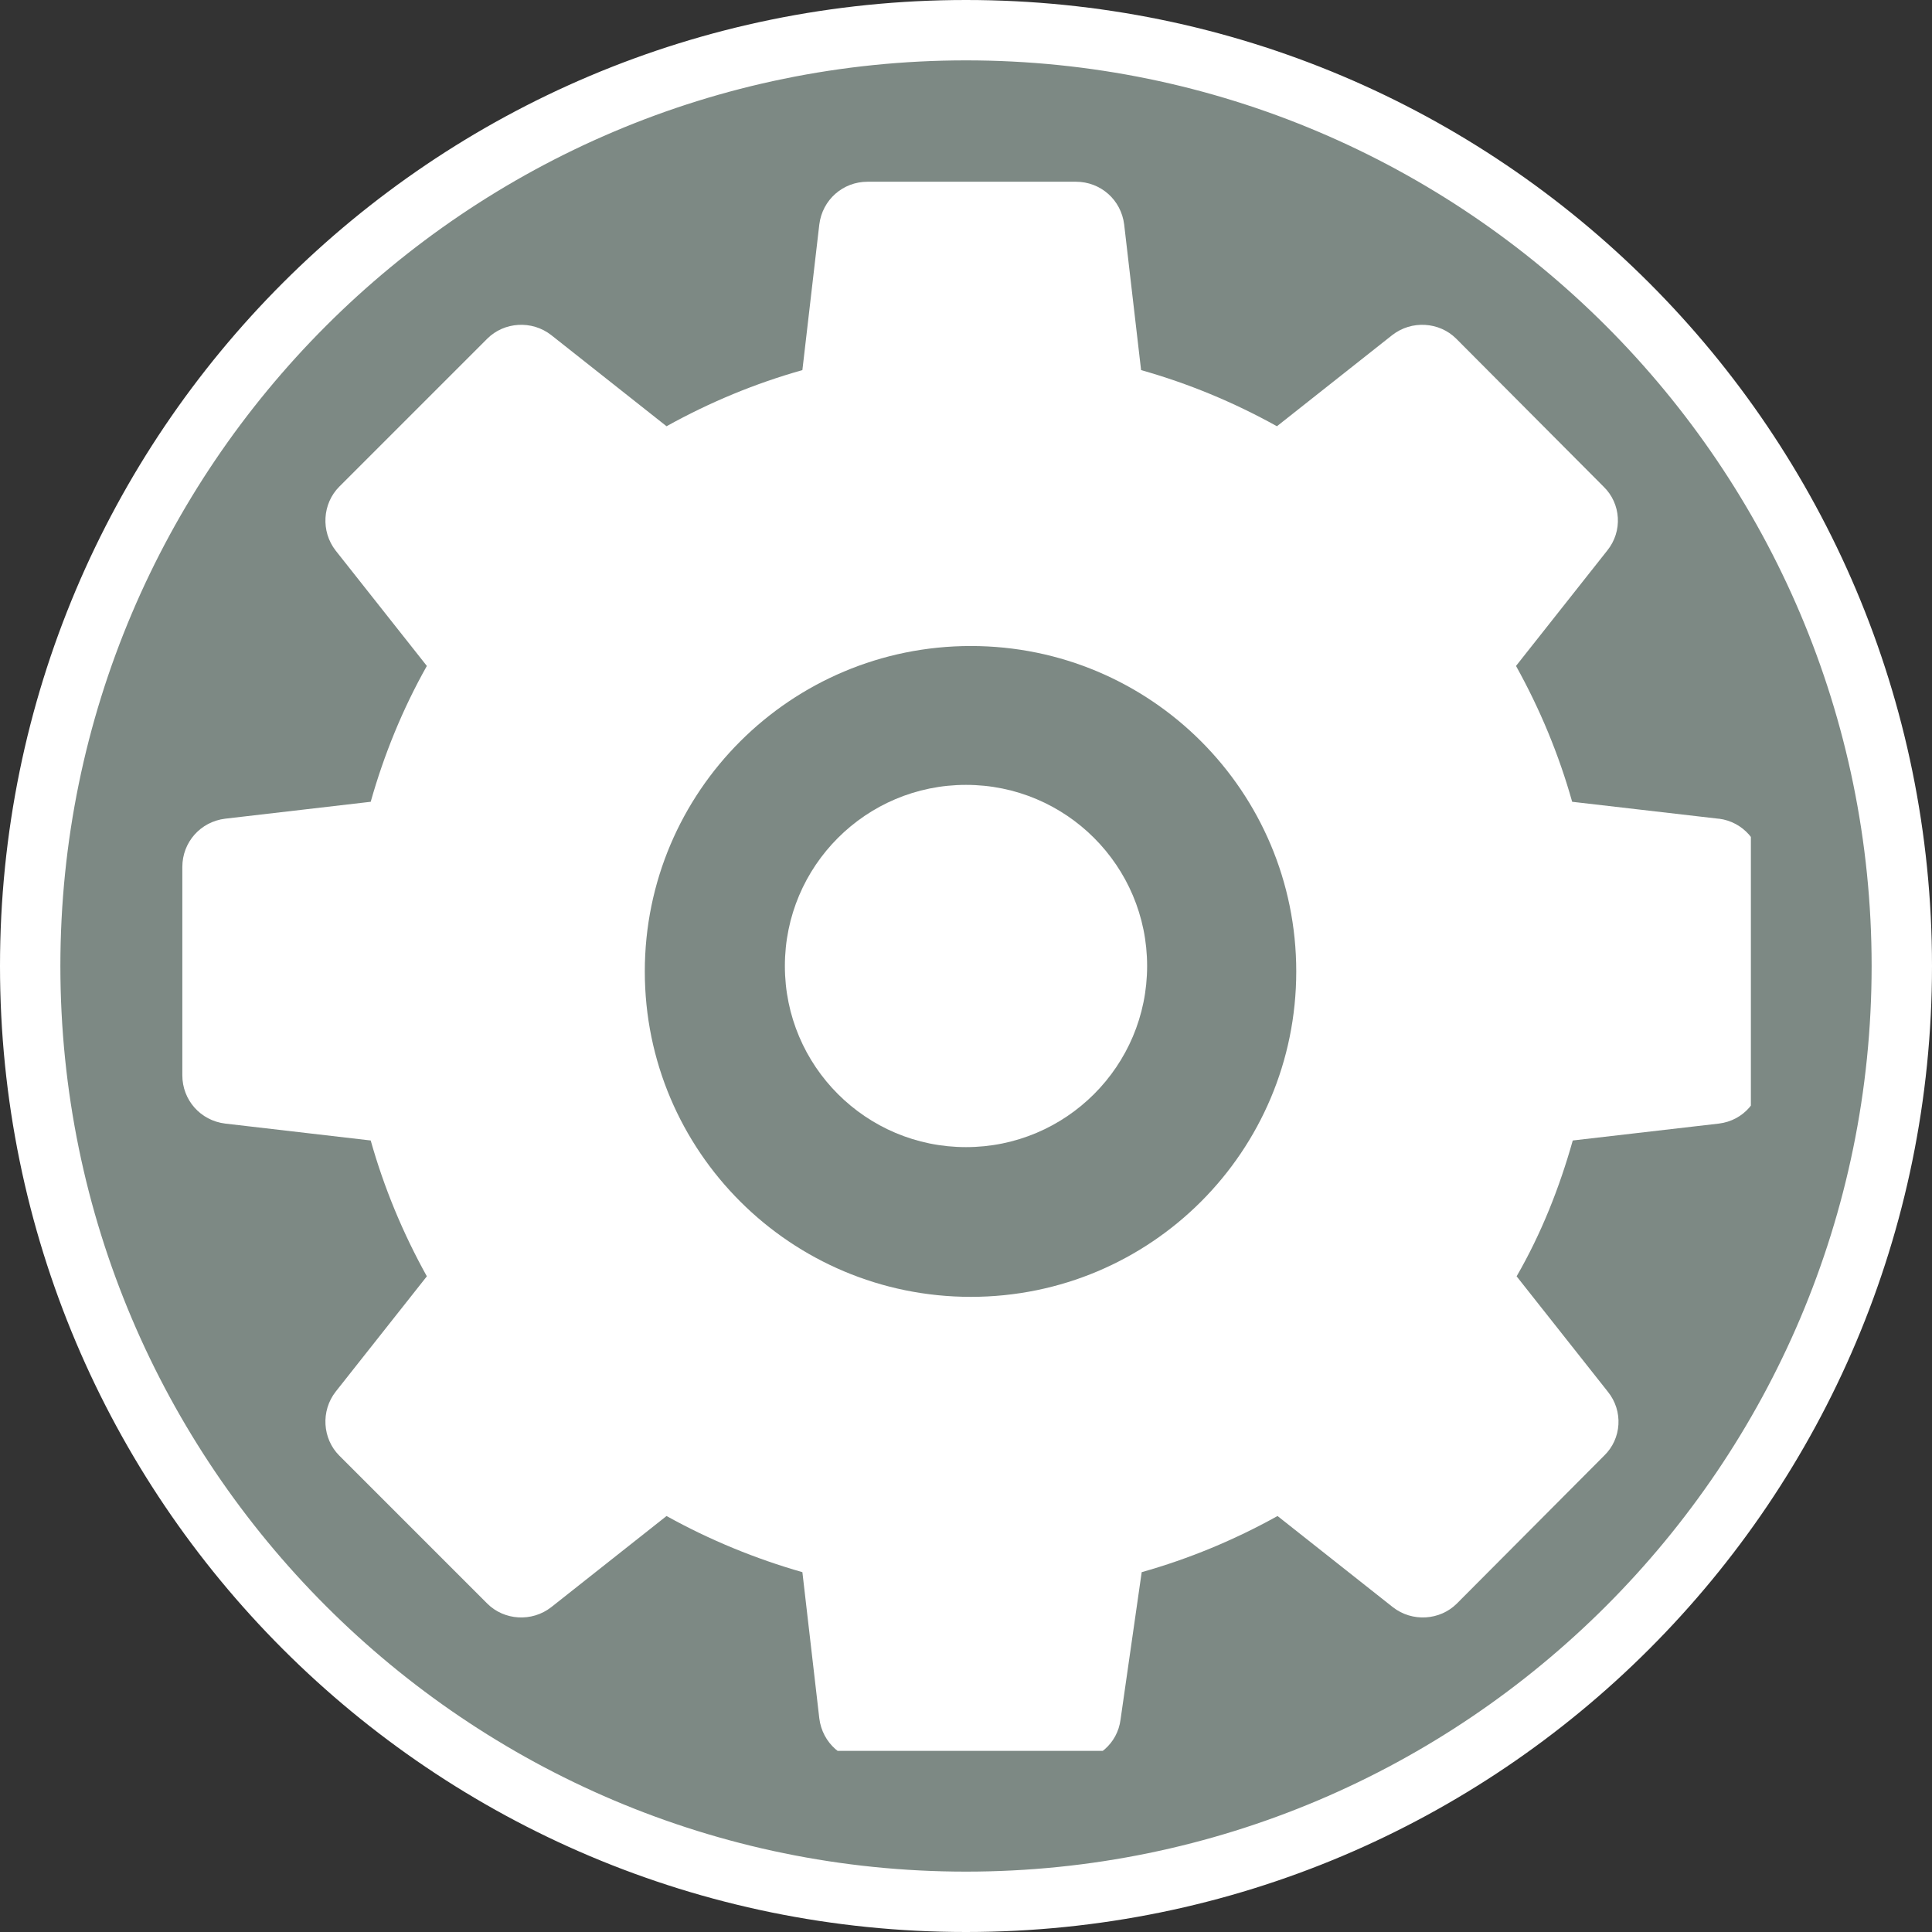
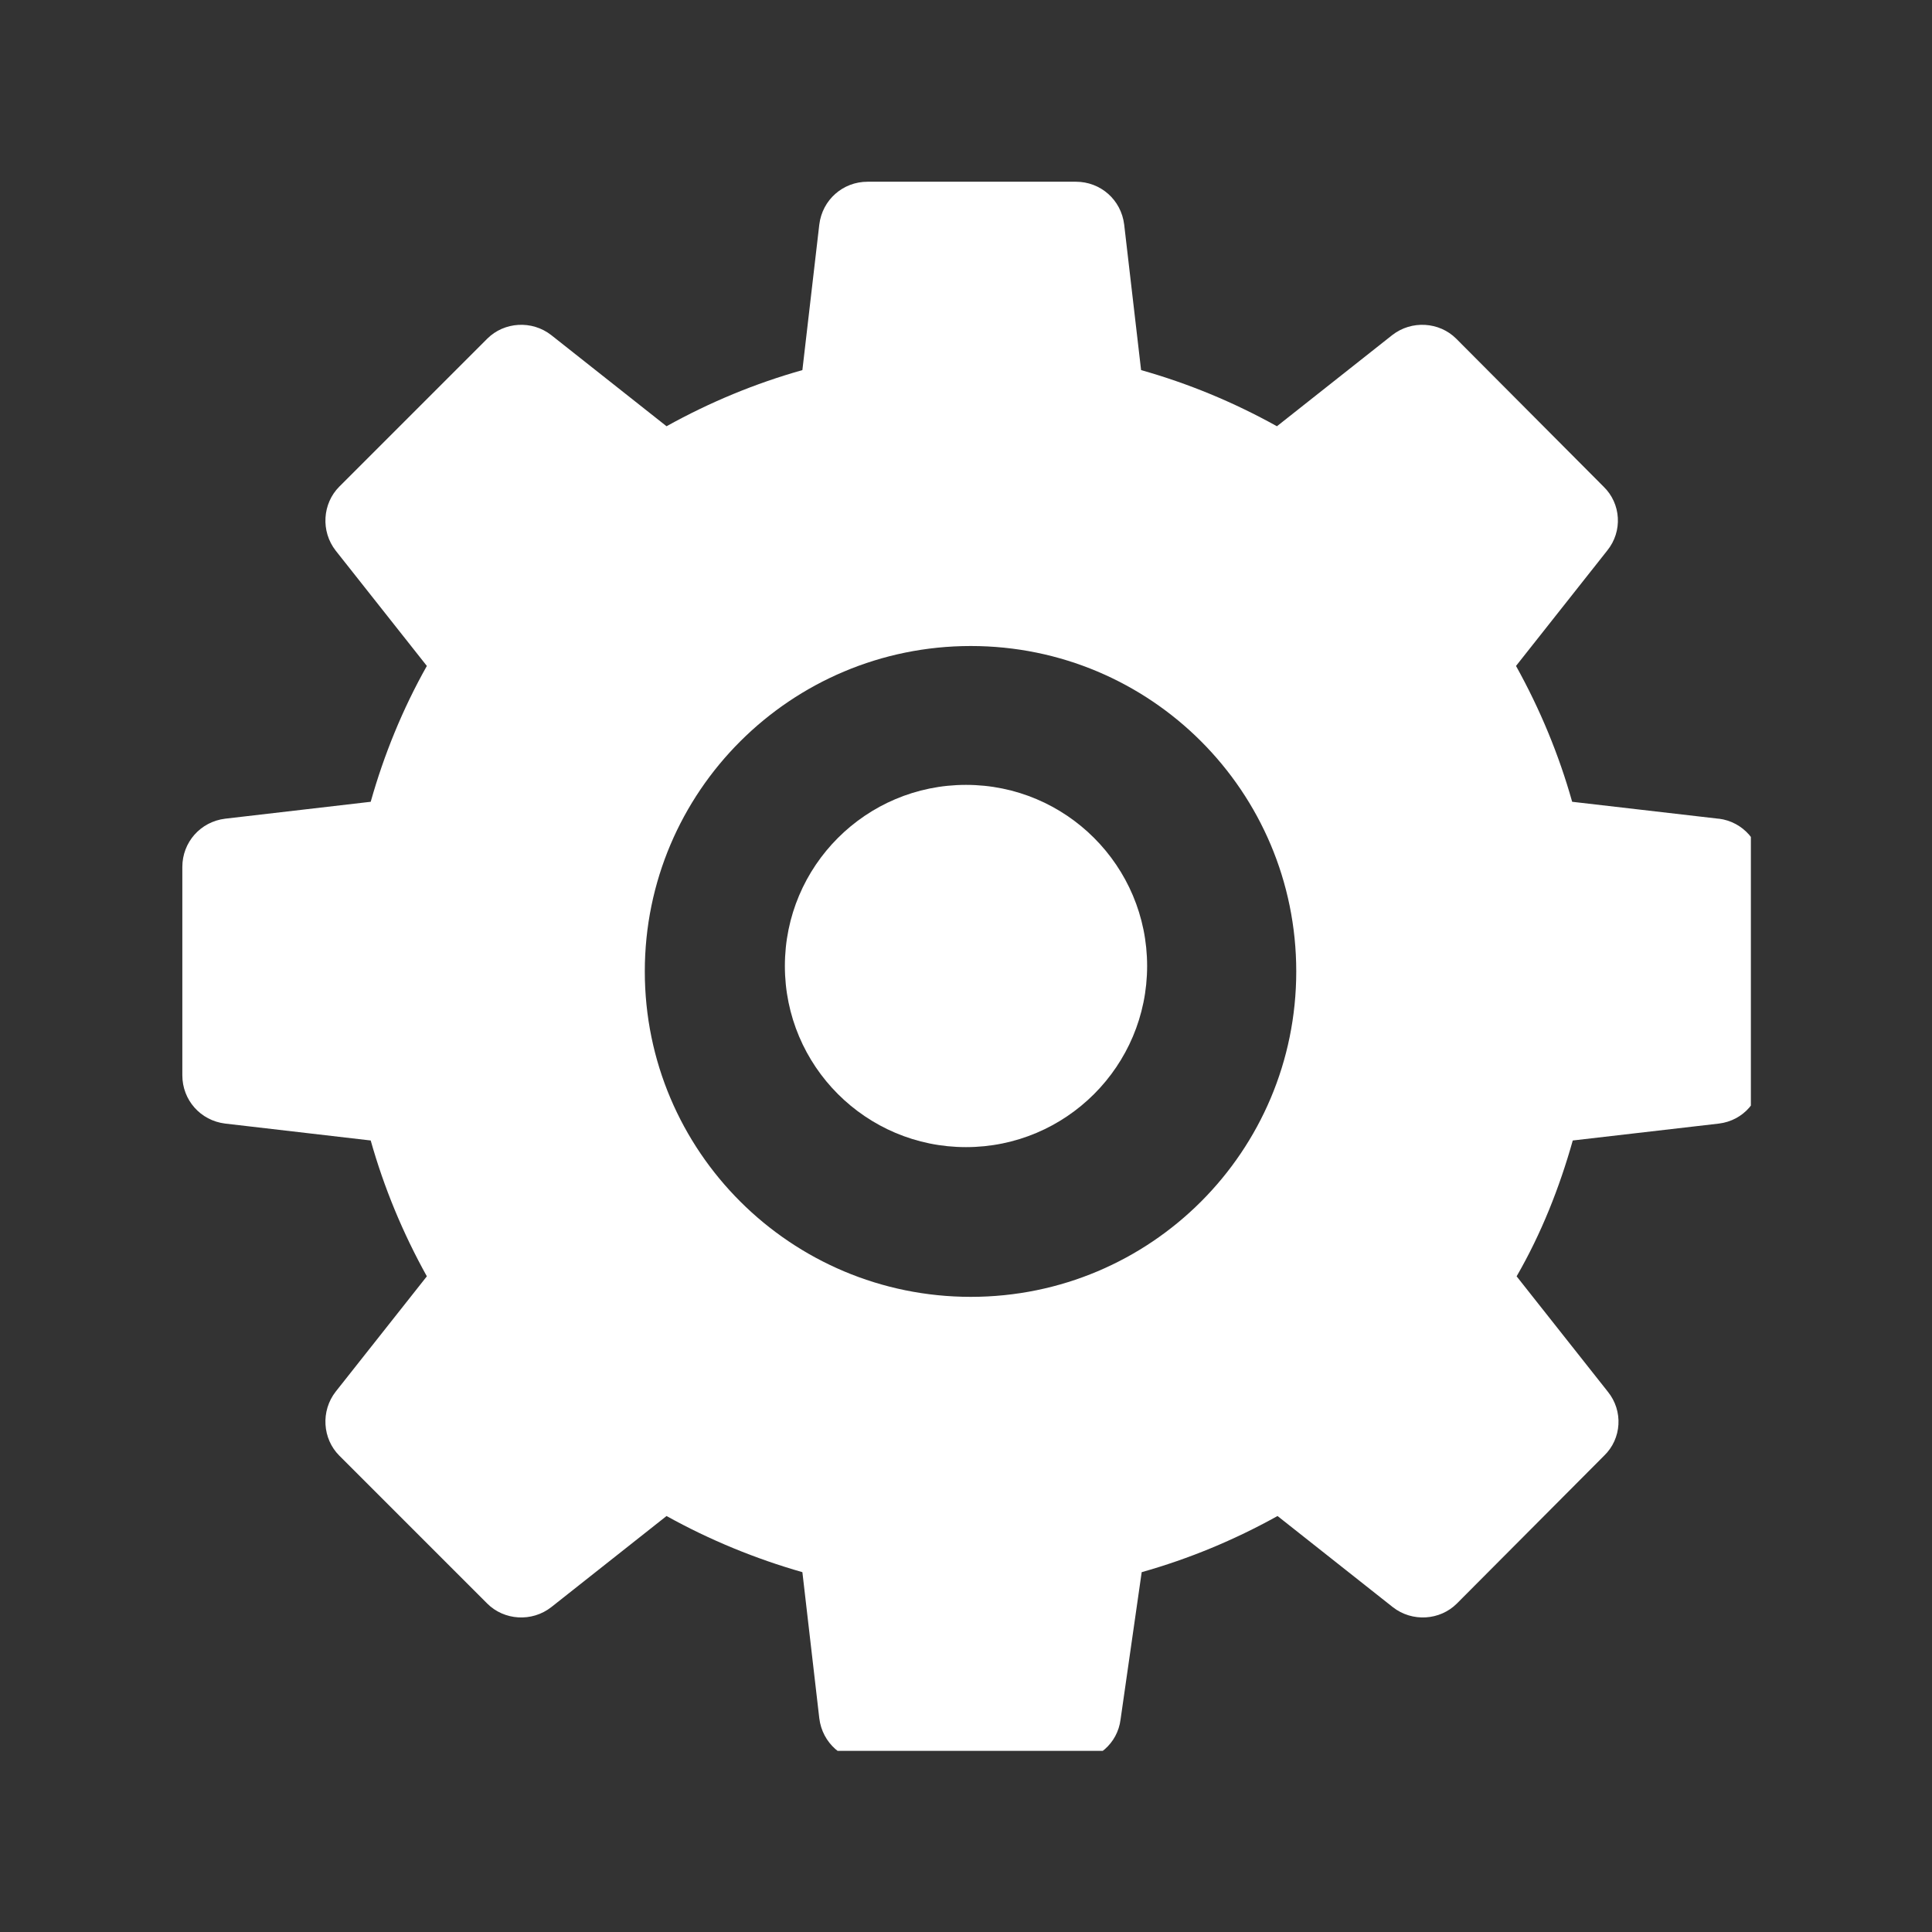
<svg xmlns="http://www.w3.org/2000/svg" id="Warstwa_1" viewBox="0 0 32 32">
  <rect x="0" y="0" width="32" height="32" fill="#333333" stroke="none" />
  <defs>
    <clipPath id="clippath">
      <rect x="3" y="3" width="26" height="26" style="fill: none;" />
    </clipPath>
  </defs>
  <g>
-     <path d="M16,31.5C7.45,31.5.5,24.55.5,16S7.45.5,16,.5s15.5,6.95,15.5,15.5-6.95,15.5-15.5,15.5Z" style="fill: #7d8984;" />
-     <path d="M16,1c8.27,0,15,6.73,15,15s-6.73,15-15,15S1,24.27,1,16,7.73,1,16,1M16,0C7.16,0,0,7.16,0,16s7.16,16,16,16,16-7.16,16-16S24.84,0,16,0h0Z" style="fill: #fff;" />
-   </g>
-   <rect x="5.53" y="1.11" width="22.26" height="26" style="fill: none;" />
+     </g>
  <rect x="6.72" y=".67" width="22.26" height="26" style="fill: none;" />
  <circle cx="16" cy="16" r="3" style="fill: #fff;" />
  <g style="clip-path: url(#clippath);">
    <path d="M16.08,21.48c-2.98,0-5.4-2.41-5.4-5.39s2.42-5.39,5.4-5.39,5.39,2.41,5.39,5.39-2.41,5.39-5.39,5.39ZM28.46,13.56l-2.42-.28c-.22-.78-.53-1.53-.93-2.25l1.51-1.91c.26-.32.23-.78-.06-1.06l-2.44-2.45c-.28-.28-.74-.31-1.06-.06l-1.91,1.51c-.72-.4-1.47-.71-2.25-.93l-.28-2.41c-.05-.41-.39-.71-.8-.71h-3.45c-.41,0-.75.3-.8.71l-.28,2.41c-.78.22-1.53.53-2.25.93l-1.91-1.51c-.32-.25-.78-.22-1.06.06l-2.45,2.45c-.28.28-.31.74-.06,1.06l1.51,1.91c-.4.71-.71,1.47-.93,2.25l-2.41.28c-.41.05-.71.39-.71.8v3.45c0,.41.3.75.71.8l2.41.28c.22.78.53,1.53.93,2.25l-1.51,1.91c-.25.32-.22.78.06,1.06l2.45,2.45c.28.28.74.31,1.06.06l1.91-1.51c.72.4,1.48.71,2.25.93l.28,2.42c.05.41.39.71.8.71h3.4c.4,0,.74-.29.79-.69l.35-2.44c.78-.22,1.53-.53,2.25-.93l1.91,1.51c.32.25.78.22,1.06-.06l2.44-2.45c.29-.28.32-.74.06-1.06l-1.51-1.91c.41-.71.71-1.47.93-2.25l2.42-.28c.41-.05.7-.39.7-.8v-3.45c0-.41-.3-.75-.7-.8" style="fill: #fff;" />
  </g>
</svg>